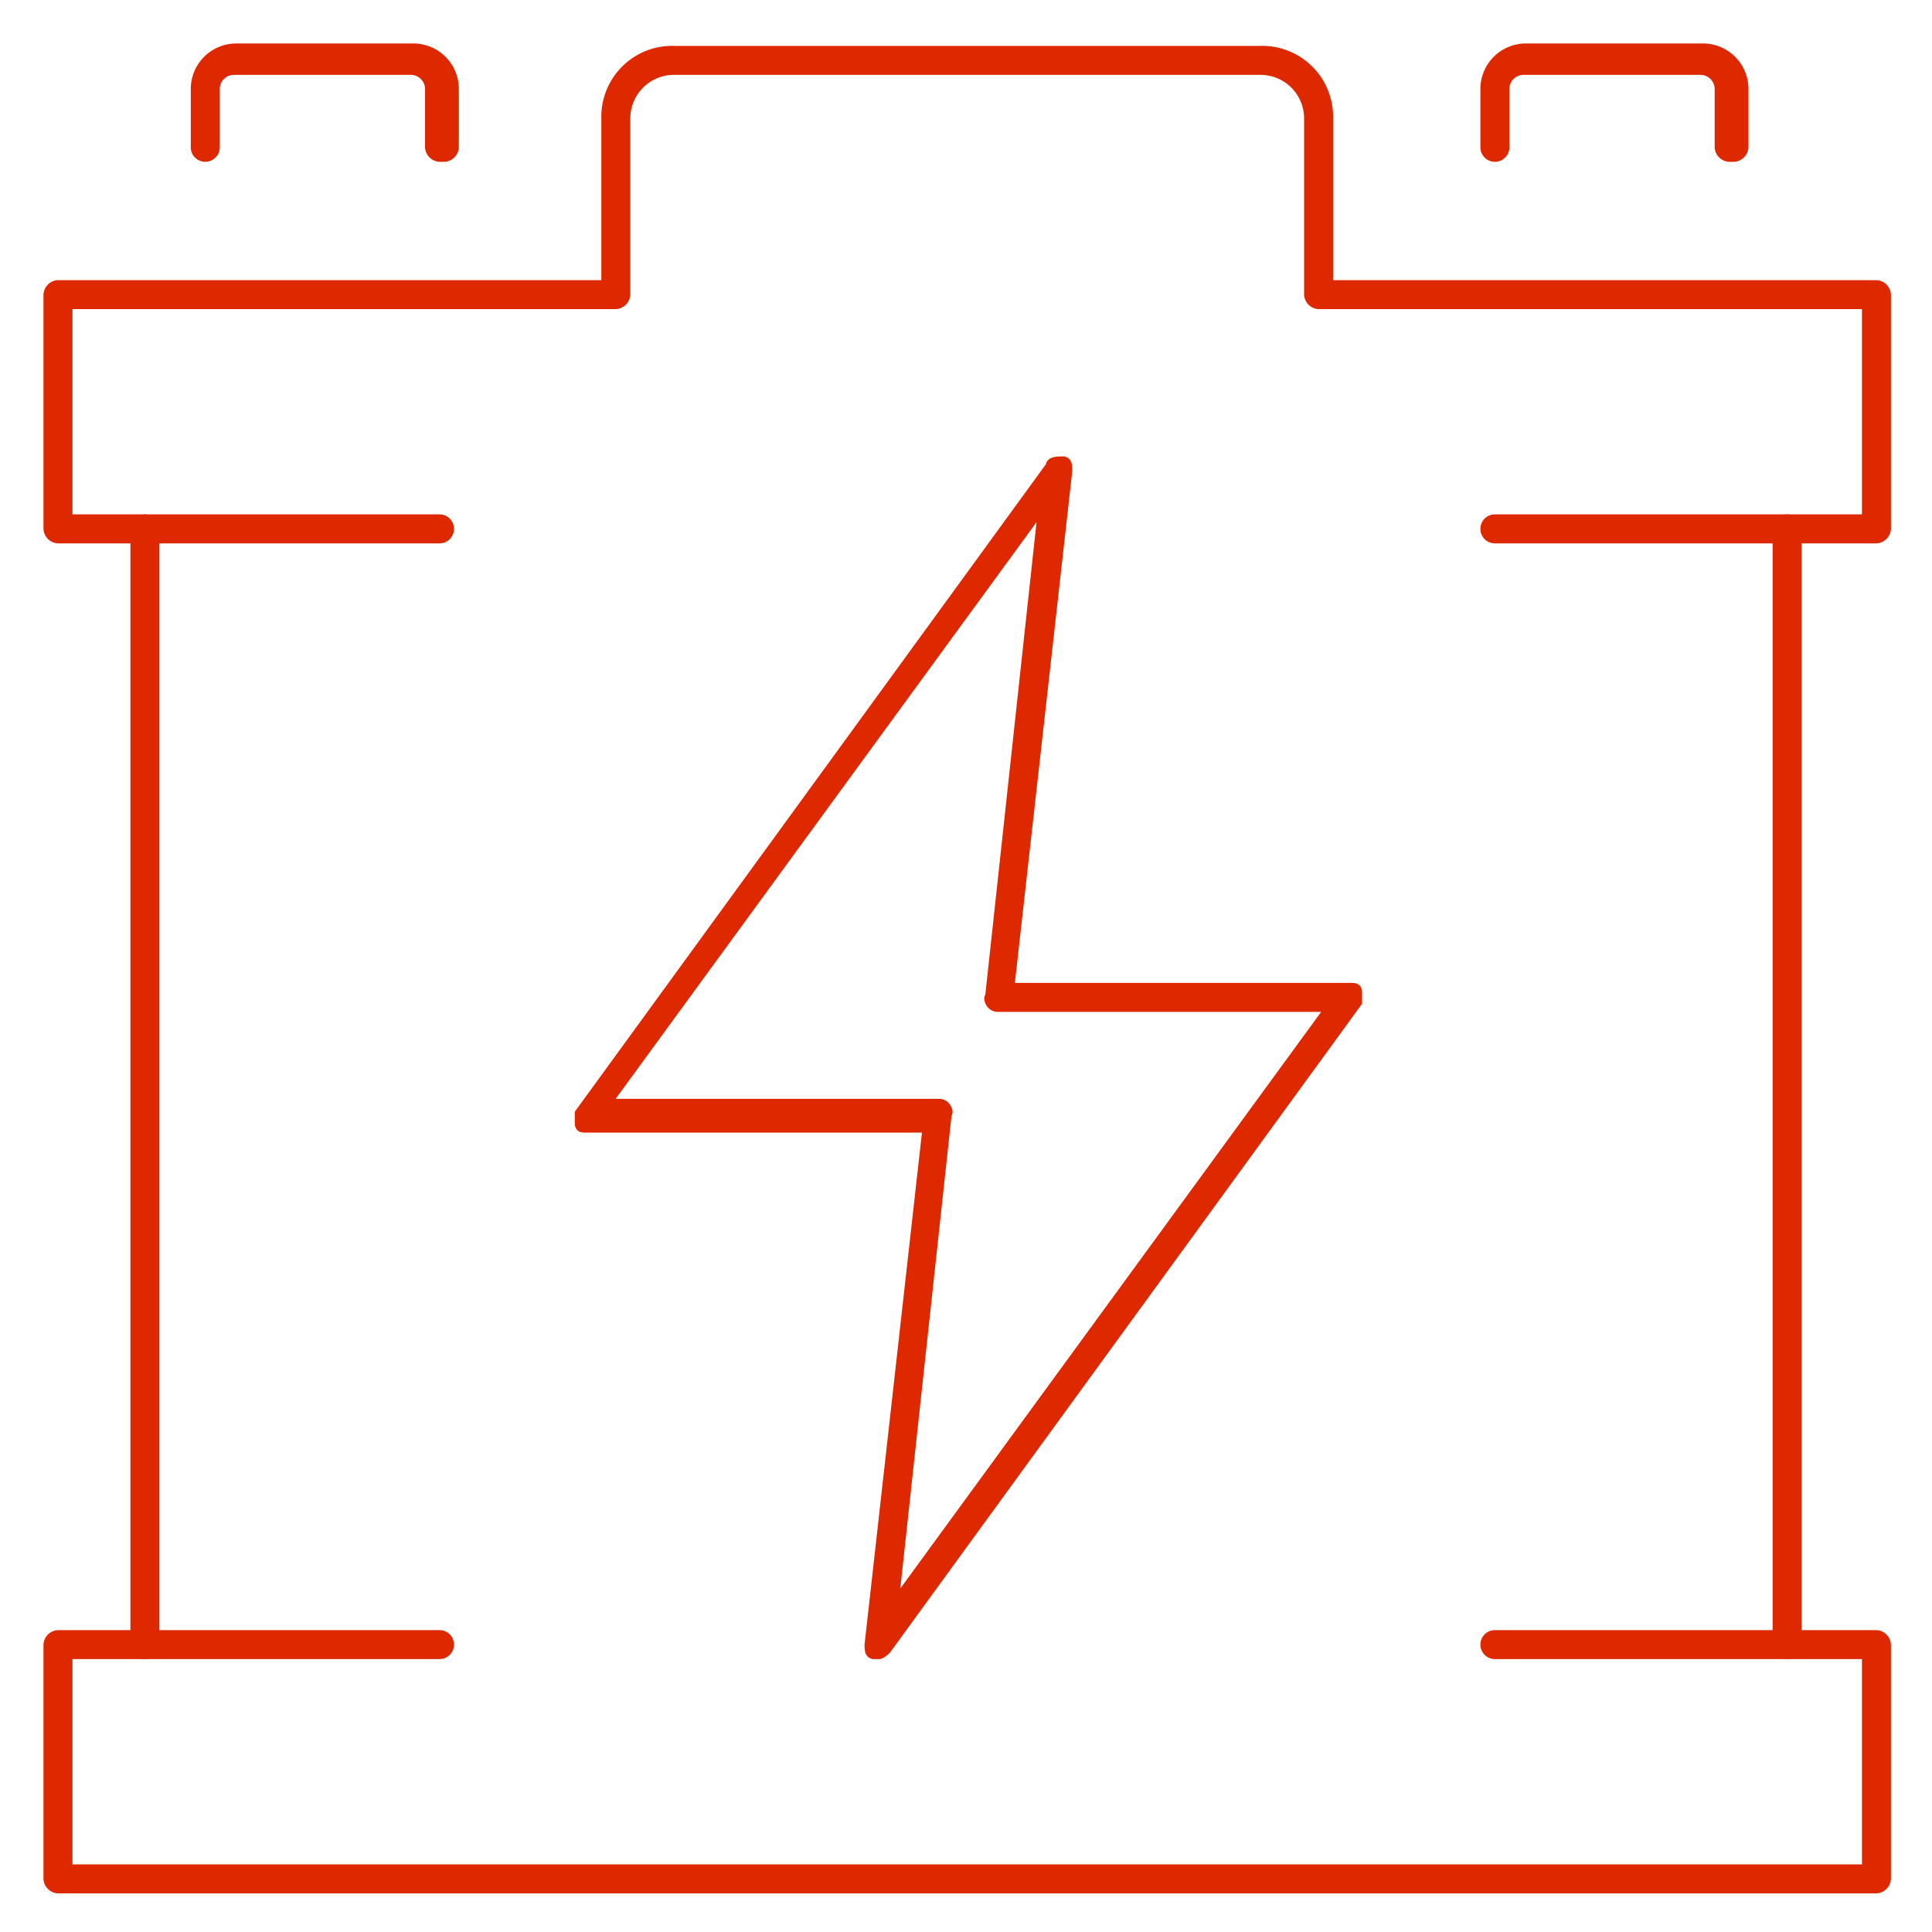
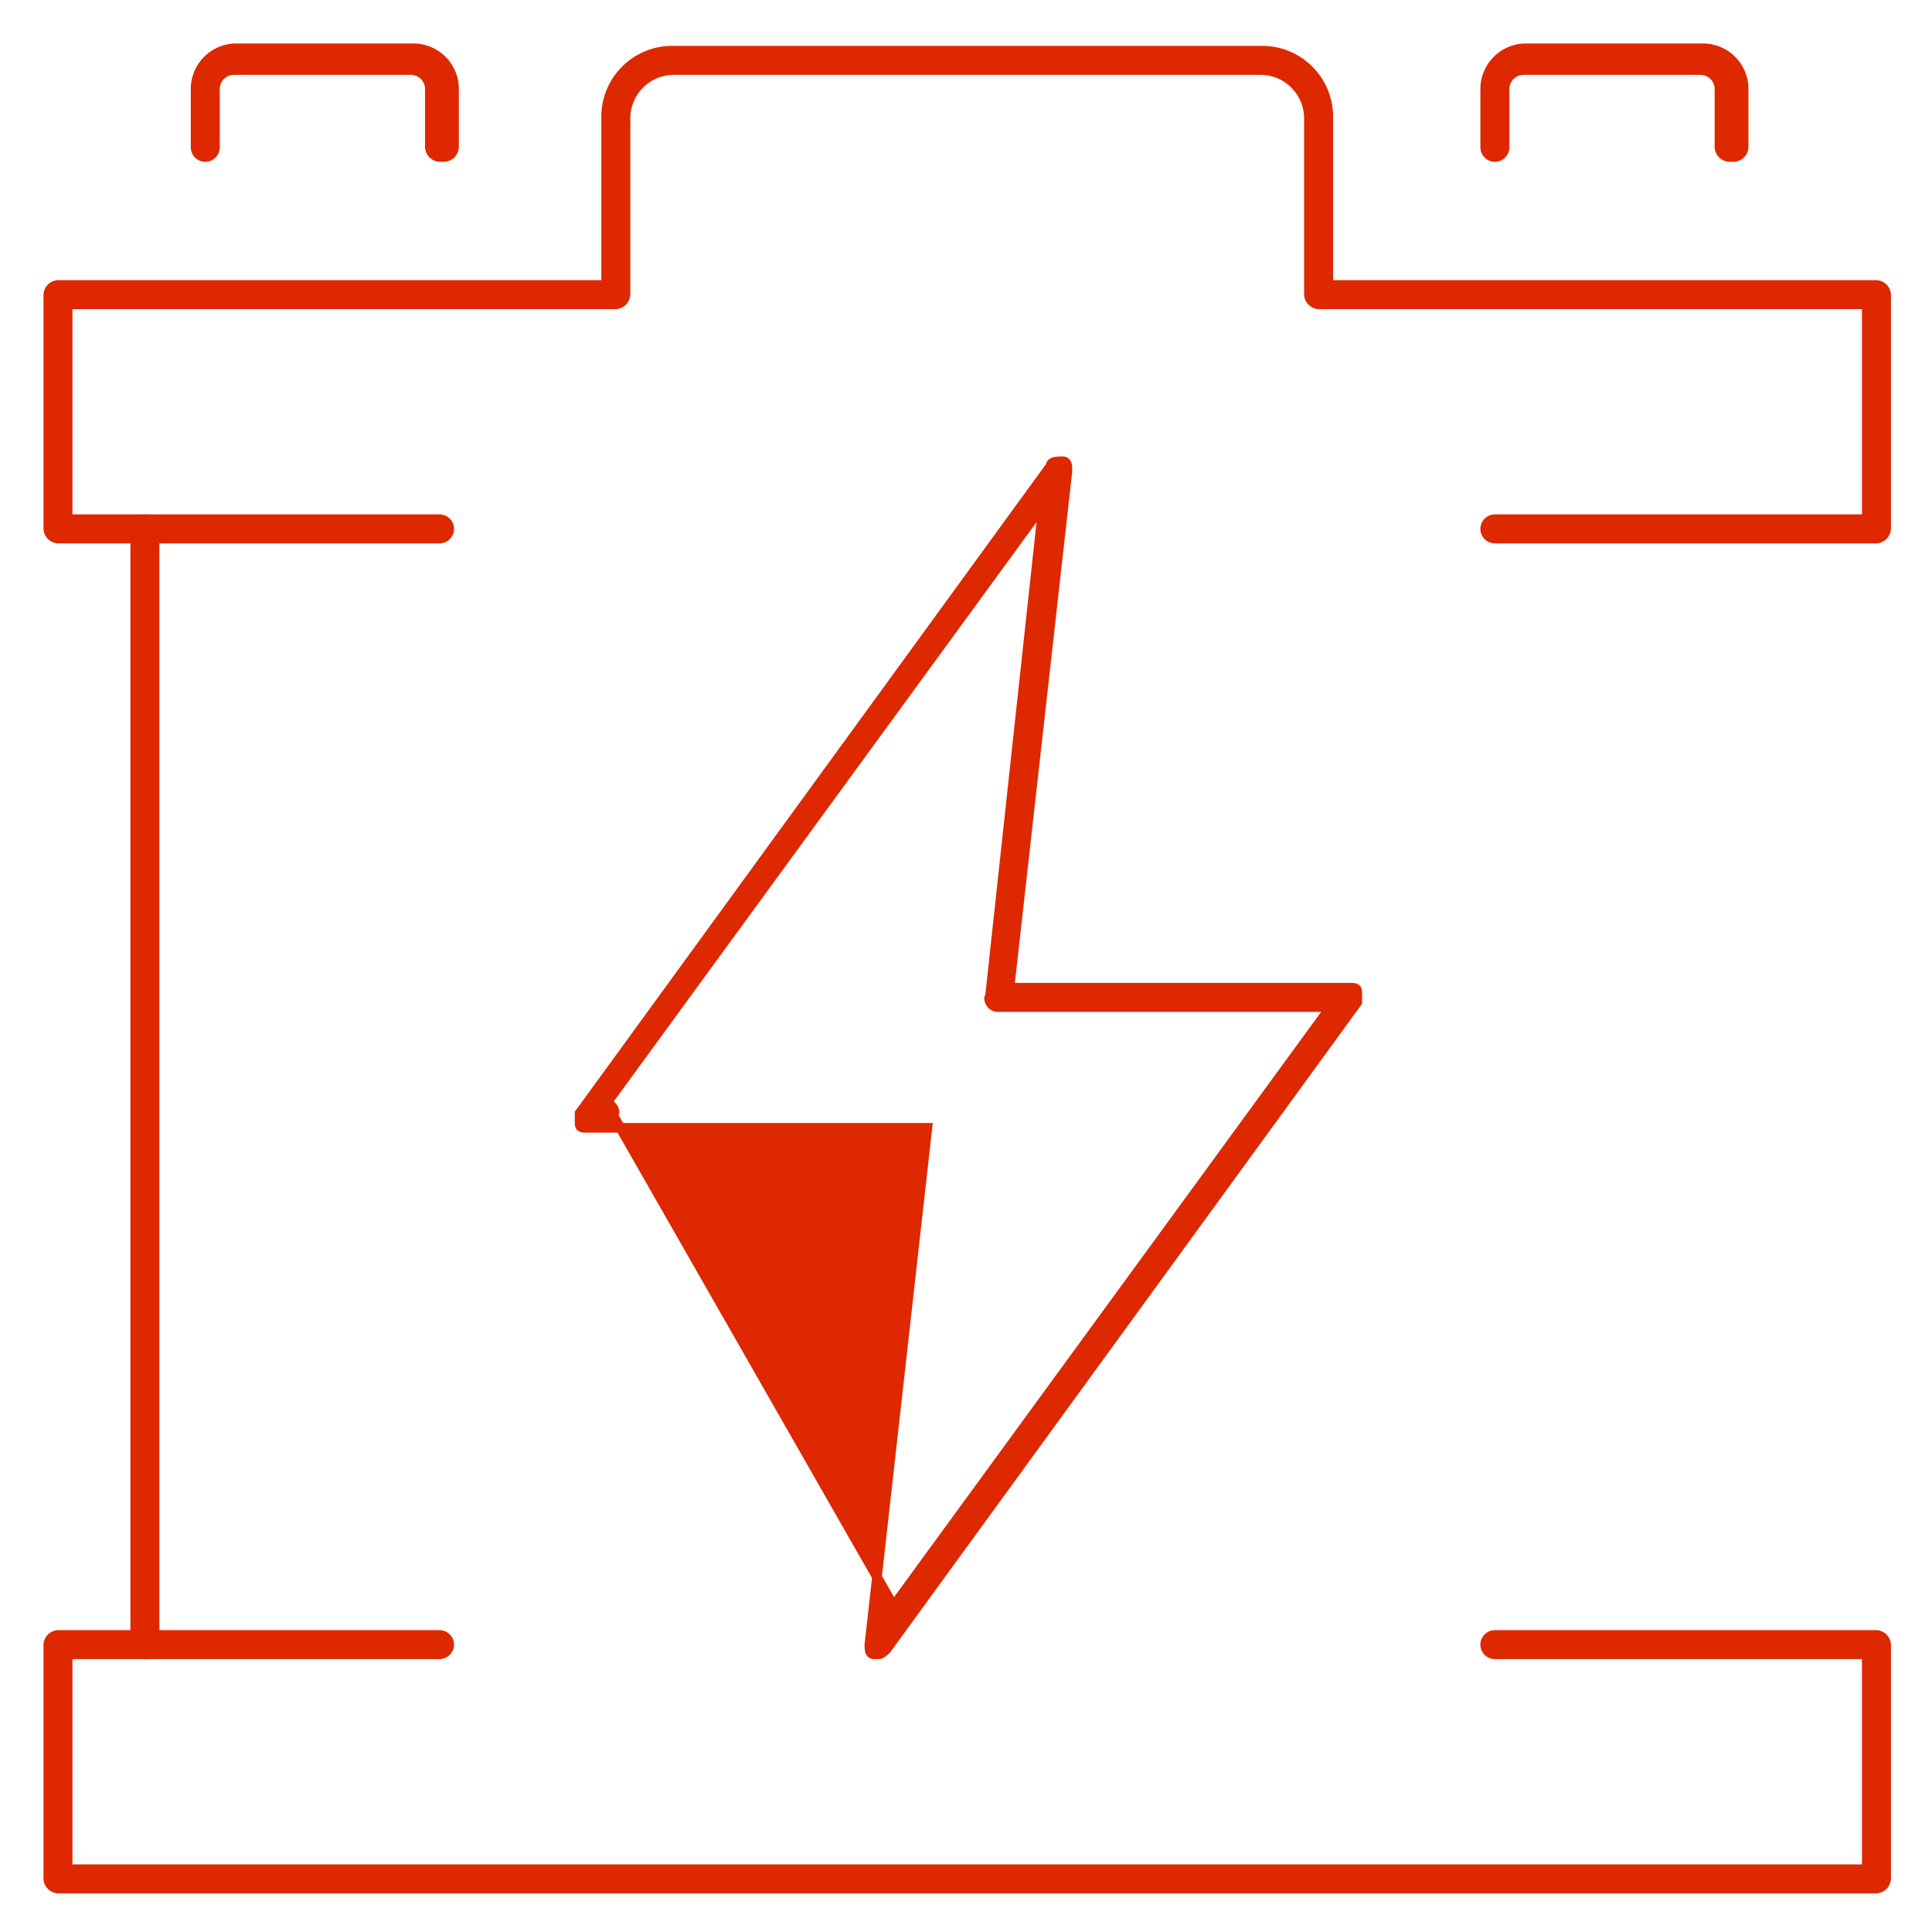
<svg xmlns="http://www.w3.org/2000/svg" width="80" height="80" viewBox="0 0 80 80">
  <defs>
    <clipPath id="clip-_80X80_1">
      <rect width="80" height="80" />
    </clipPath>
  </defs>
  <g id="_80X80_1" data-name="80X80 – 1" clip-path="url(#clip-_80X80_1)">
    <g id="Layer_1" transform="translate(0.3 0.3)">
      <g id="accumulator_x2F_battery_x2F_power_bank">
        <g id="Group_1232" data-name="Group 1232">
          <path id="Path_35" data-name="Path 35" d="M77.4,77.9H2.1a.43.43,0,0,1-.4-.4V67.8a.43.43,0,0,1,.4-.4H17.9a.4.4,0,0,1,0,.8H2.5v8.9H77V68.2H61.6a.4.4,0,0,1,0-.8H77.4a.43.43,0,0,1,.4.4v9.7A.43.43,0,0,1,77.4,77.9Z" fill="#de2800" stroke="#de2800" stroke-miterlimit="10" stroke-width="0.4" />
-           <path id="Path_36" data-name="Path 36" d="M73.7,68.2a.43.43,0,0,1-.4-.4V21.6a.4.4,0,0,1,.8,0V67.8a.43.43,0,0,1-.4.4Z" fill="#de2800" stroke="#de2800" stroke-miterlimit="10" stroke-width="0.4" />
          <path id="Path_37" data-name="Path 37" d="M61.6,22a.4.4,0,1,1,0-.8H77V12.3H54.3a.43.43,0,0,1-.4-.4V4.6a2.006,2.006,0,0,0-2-2H27.6a2.006,2.006,0,0,0-2,2v7.3a.43.43,0,0,1-.4.4H2.5v8.9H17.9a.4.4,0,1,1,0,.8H2.1a.43.43,0,0,1-.4-.4V11.9a.43.43,0,0,1,.4-.4H24.8V4.6a2.734,2.734,0,0,1,2.8-2.8H51.9a2.734,2.734,0,0,1,2.8,2.8v6.9H77.4a.43.43,0,0,1,.4.4v9.7a.43.43,0,0,1-.4.4H61.6Z" fill="#de2800" stroke="#de2800" stroke-miterlimit="10" stroke-width="0.4" />
          <path id="Path_38" data-name="Path 38" d="M5.7,68.2a.43.43,0,0,1-.4-.4V21.6a.43.43,0,0,1,.4-.4.43.43,0,0,1,.4.4V67.8a.43.43,0,0,1-.4.4Z" fill="#de2800" stroke="#de2800" stroke-miterlimit="10" stroke-width="0.4" />
          <path id="Path_39" data-name="Path 39" d="M17.9,6.2a.43.43,0,0,1-.4-.4V3.4a.789.789,0,0,0-.8-.8H9.4a.789.789,0,0,0-.8.8V5.8a.4.4,0,1,1-.8,0V3.4A1.685,1.685,0,0,1,9.5,1.7h7.3a1.685,1.685,0,0,1,1.7,1.7V5.8a.43.43,0,0,1-.4.4Z" fill="#de2800" stroke="#de2800" stroke-miterlimit="10" stroke-width="0.4" />
          <path id="Path_40" data-name="Path 40" d="M71.3,6.2a.43.43,0,0,1-.4-.4V3.4a.789.789,0,0,0-.8-.8H62.8a.789.789,0,0,0-.8.8V5.8a.4.4,0,0,1-.8,0V3.4a1.685,1.685,0,0,1,1.7-1.7h7.3a1.685,1.685,0,0,1,1.7,1.7V5.8a.43.43,0,0,1-.4.4Z" fill="#de2800" stroke="#de2800" stroke-miterlimit="10" stroke-width="0.4" />
        </g>
-         <path id="Path_41" data-name="Path 41" d="M36.1,68.2h-.2c-.2,0-.2-.2-.2-.4l2.4-21.4H24c-.2,0-.3,0-.3-.2v-.4L43.2,19c0-.2.3-.2.5-.2s.2.2.2.4L41.5,40.6H55.6c.2,0,.3,0,.3.2v.4L36.4,68s-.2.2-.3.2ZM24.8,45.4H38.6a.355.355,0,0,1,.3.2c.1.2,0,.2,0,.3L36.7,66.2,54.8,41.4H41a.355.355,0,0,1-.3-.2c-.1-.2,0-.2,0-.3l2.2-20.3L24.8,45.4Z" fill="#de2800" stroke="#de2800" stroke-miterlimit="10" stroke-width="0.4" />
+         <path id="Path_41" data-name="Path 41" d="M36.1,68.2h-.2c-.2,0-.2-.2-.2-.4l2.4-21.4H24c-.2,0-.3,0-.3-.2v-.4L43.2,19c0-.2.3-.2.5-.2s.2.2.2.4L41.5,40.6H55.6c.2,0,.3,0,.3.2v.4L36.4,68s-.2.2-.3.2ZM24.8,45.4a.355.355,0,0,1,.3.2c.1.2,0,.2,0,.3L36.7,66.2,54.8,41.4H41a.355.355,0,0,1-.3-.2c-.1-.2,0-.2,0-.3l2.2-20.3L24.8,45.4Z" fill="#de2800" stroke="#de2800" stroke-miterlimit="10" stroke-width="0.4" />
      </g>
    </g>
  </g>
</svg>